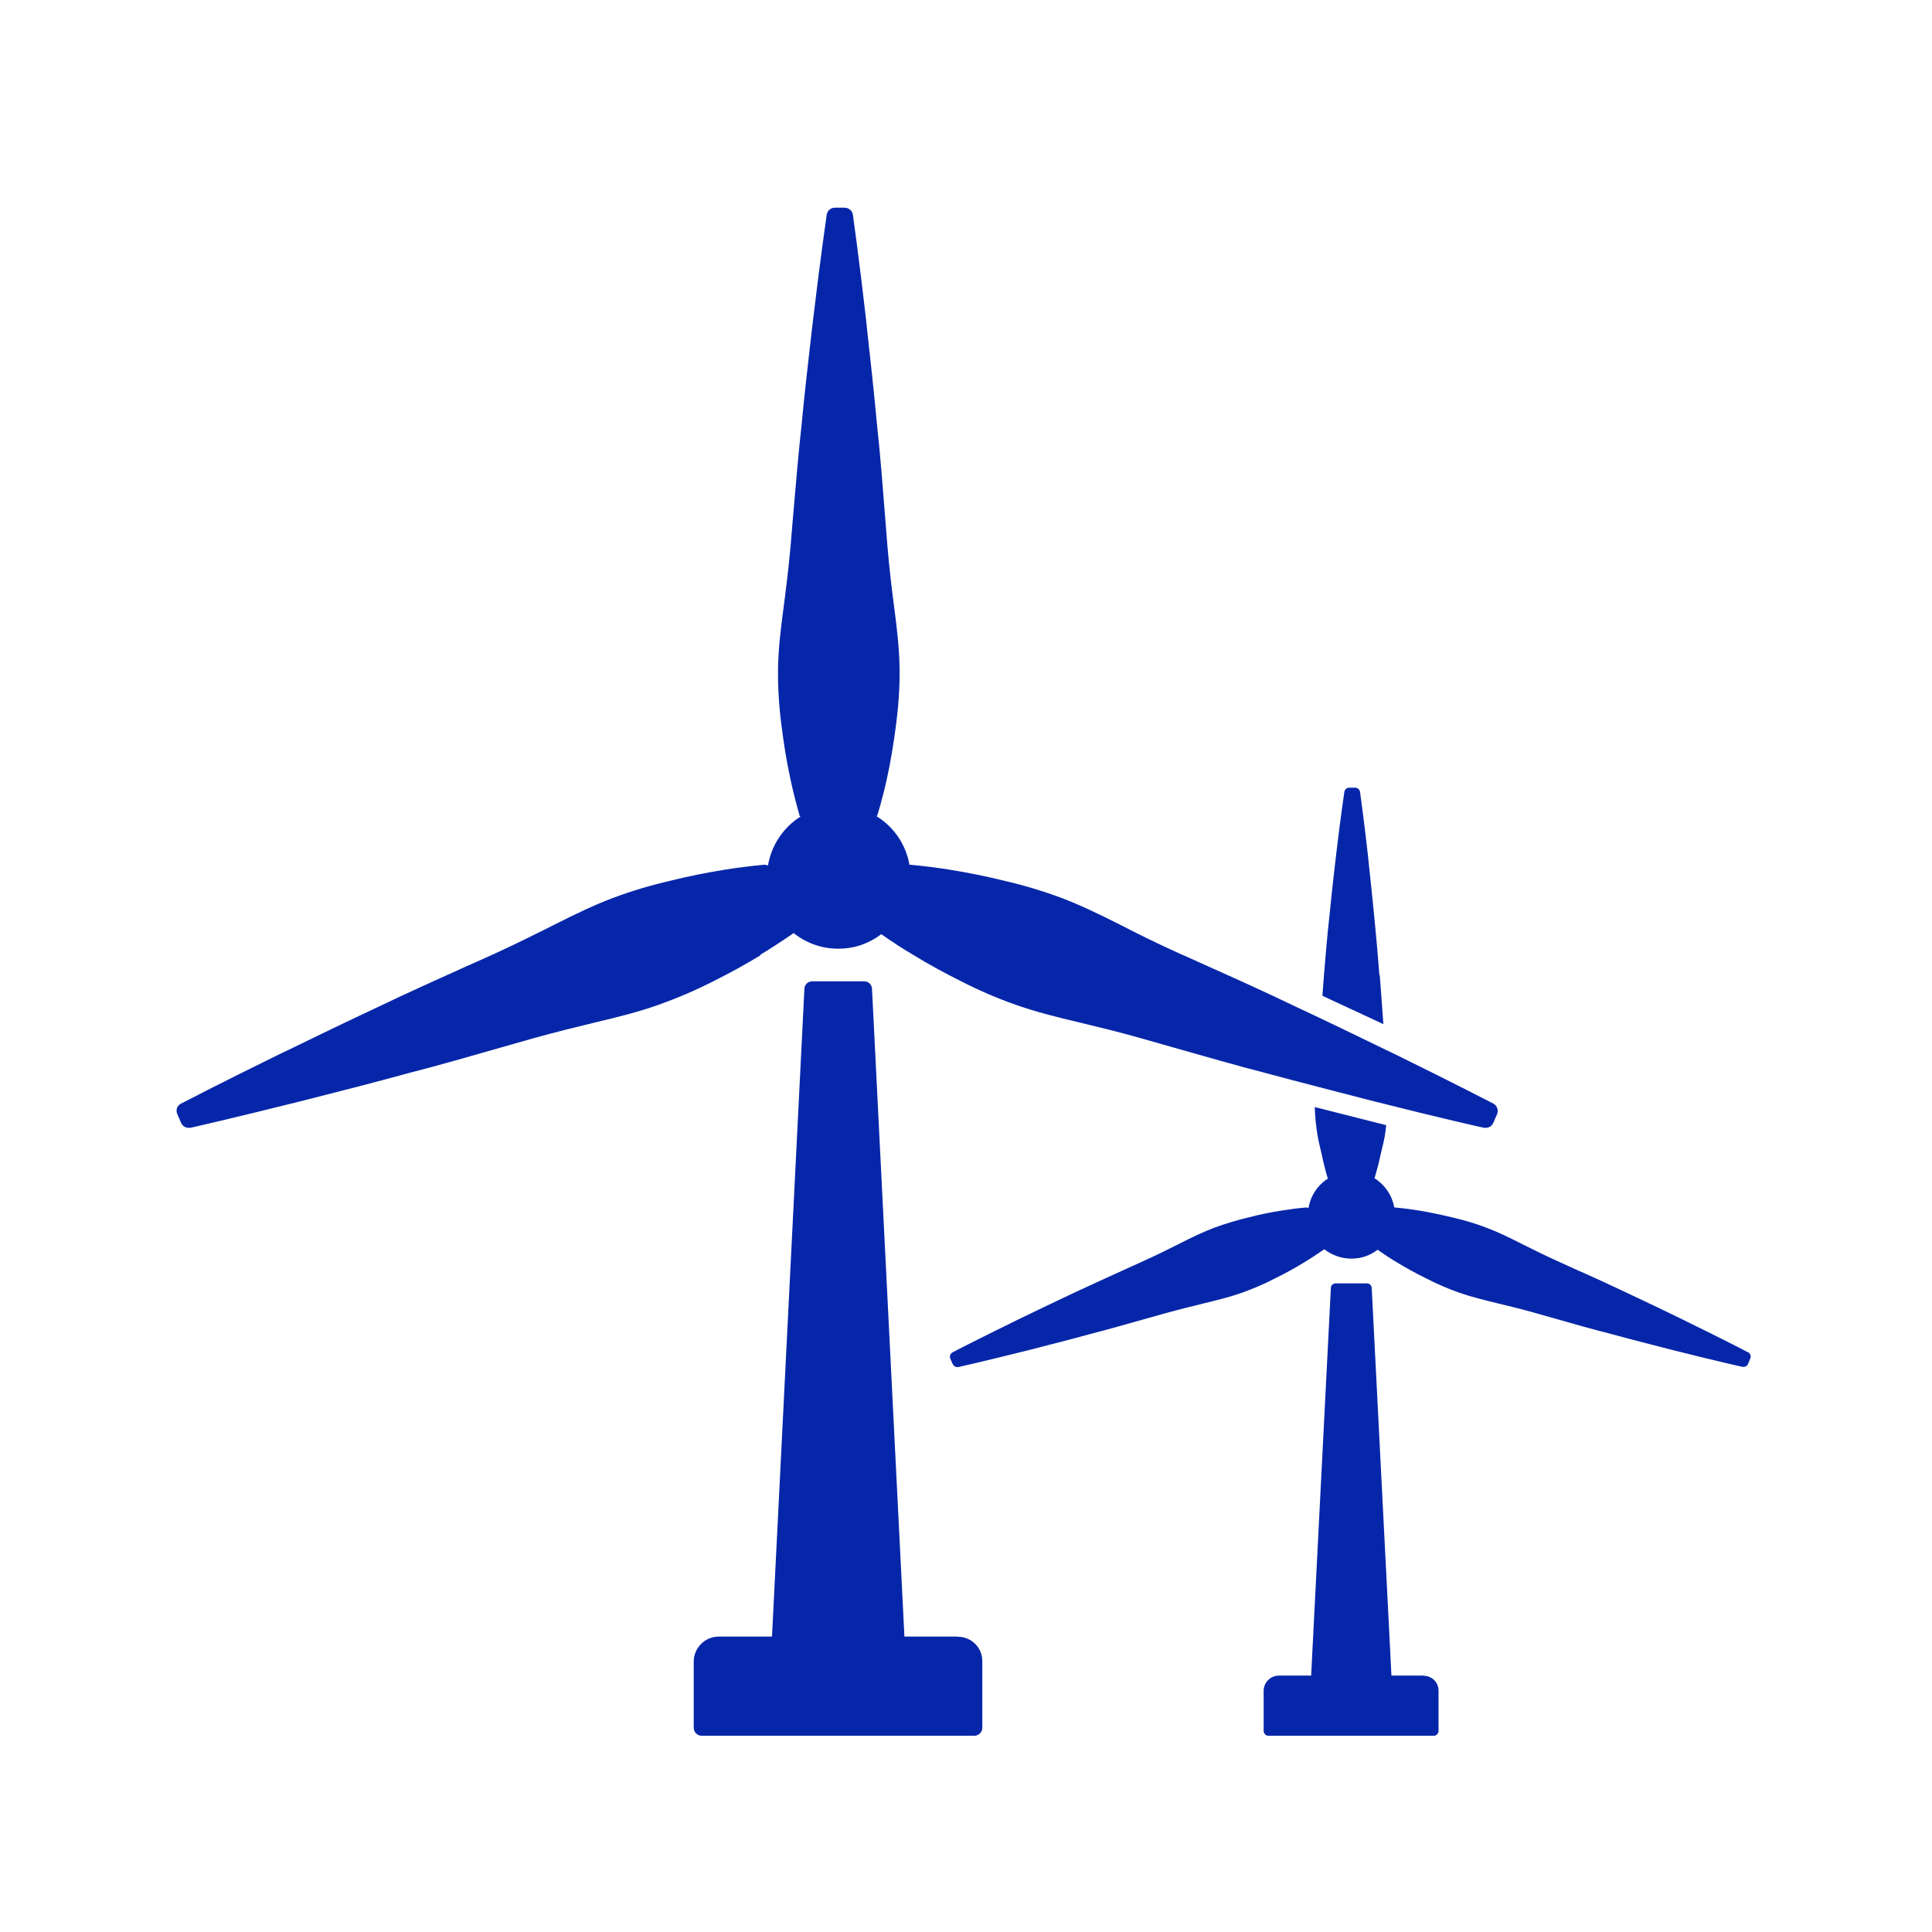
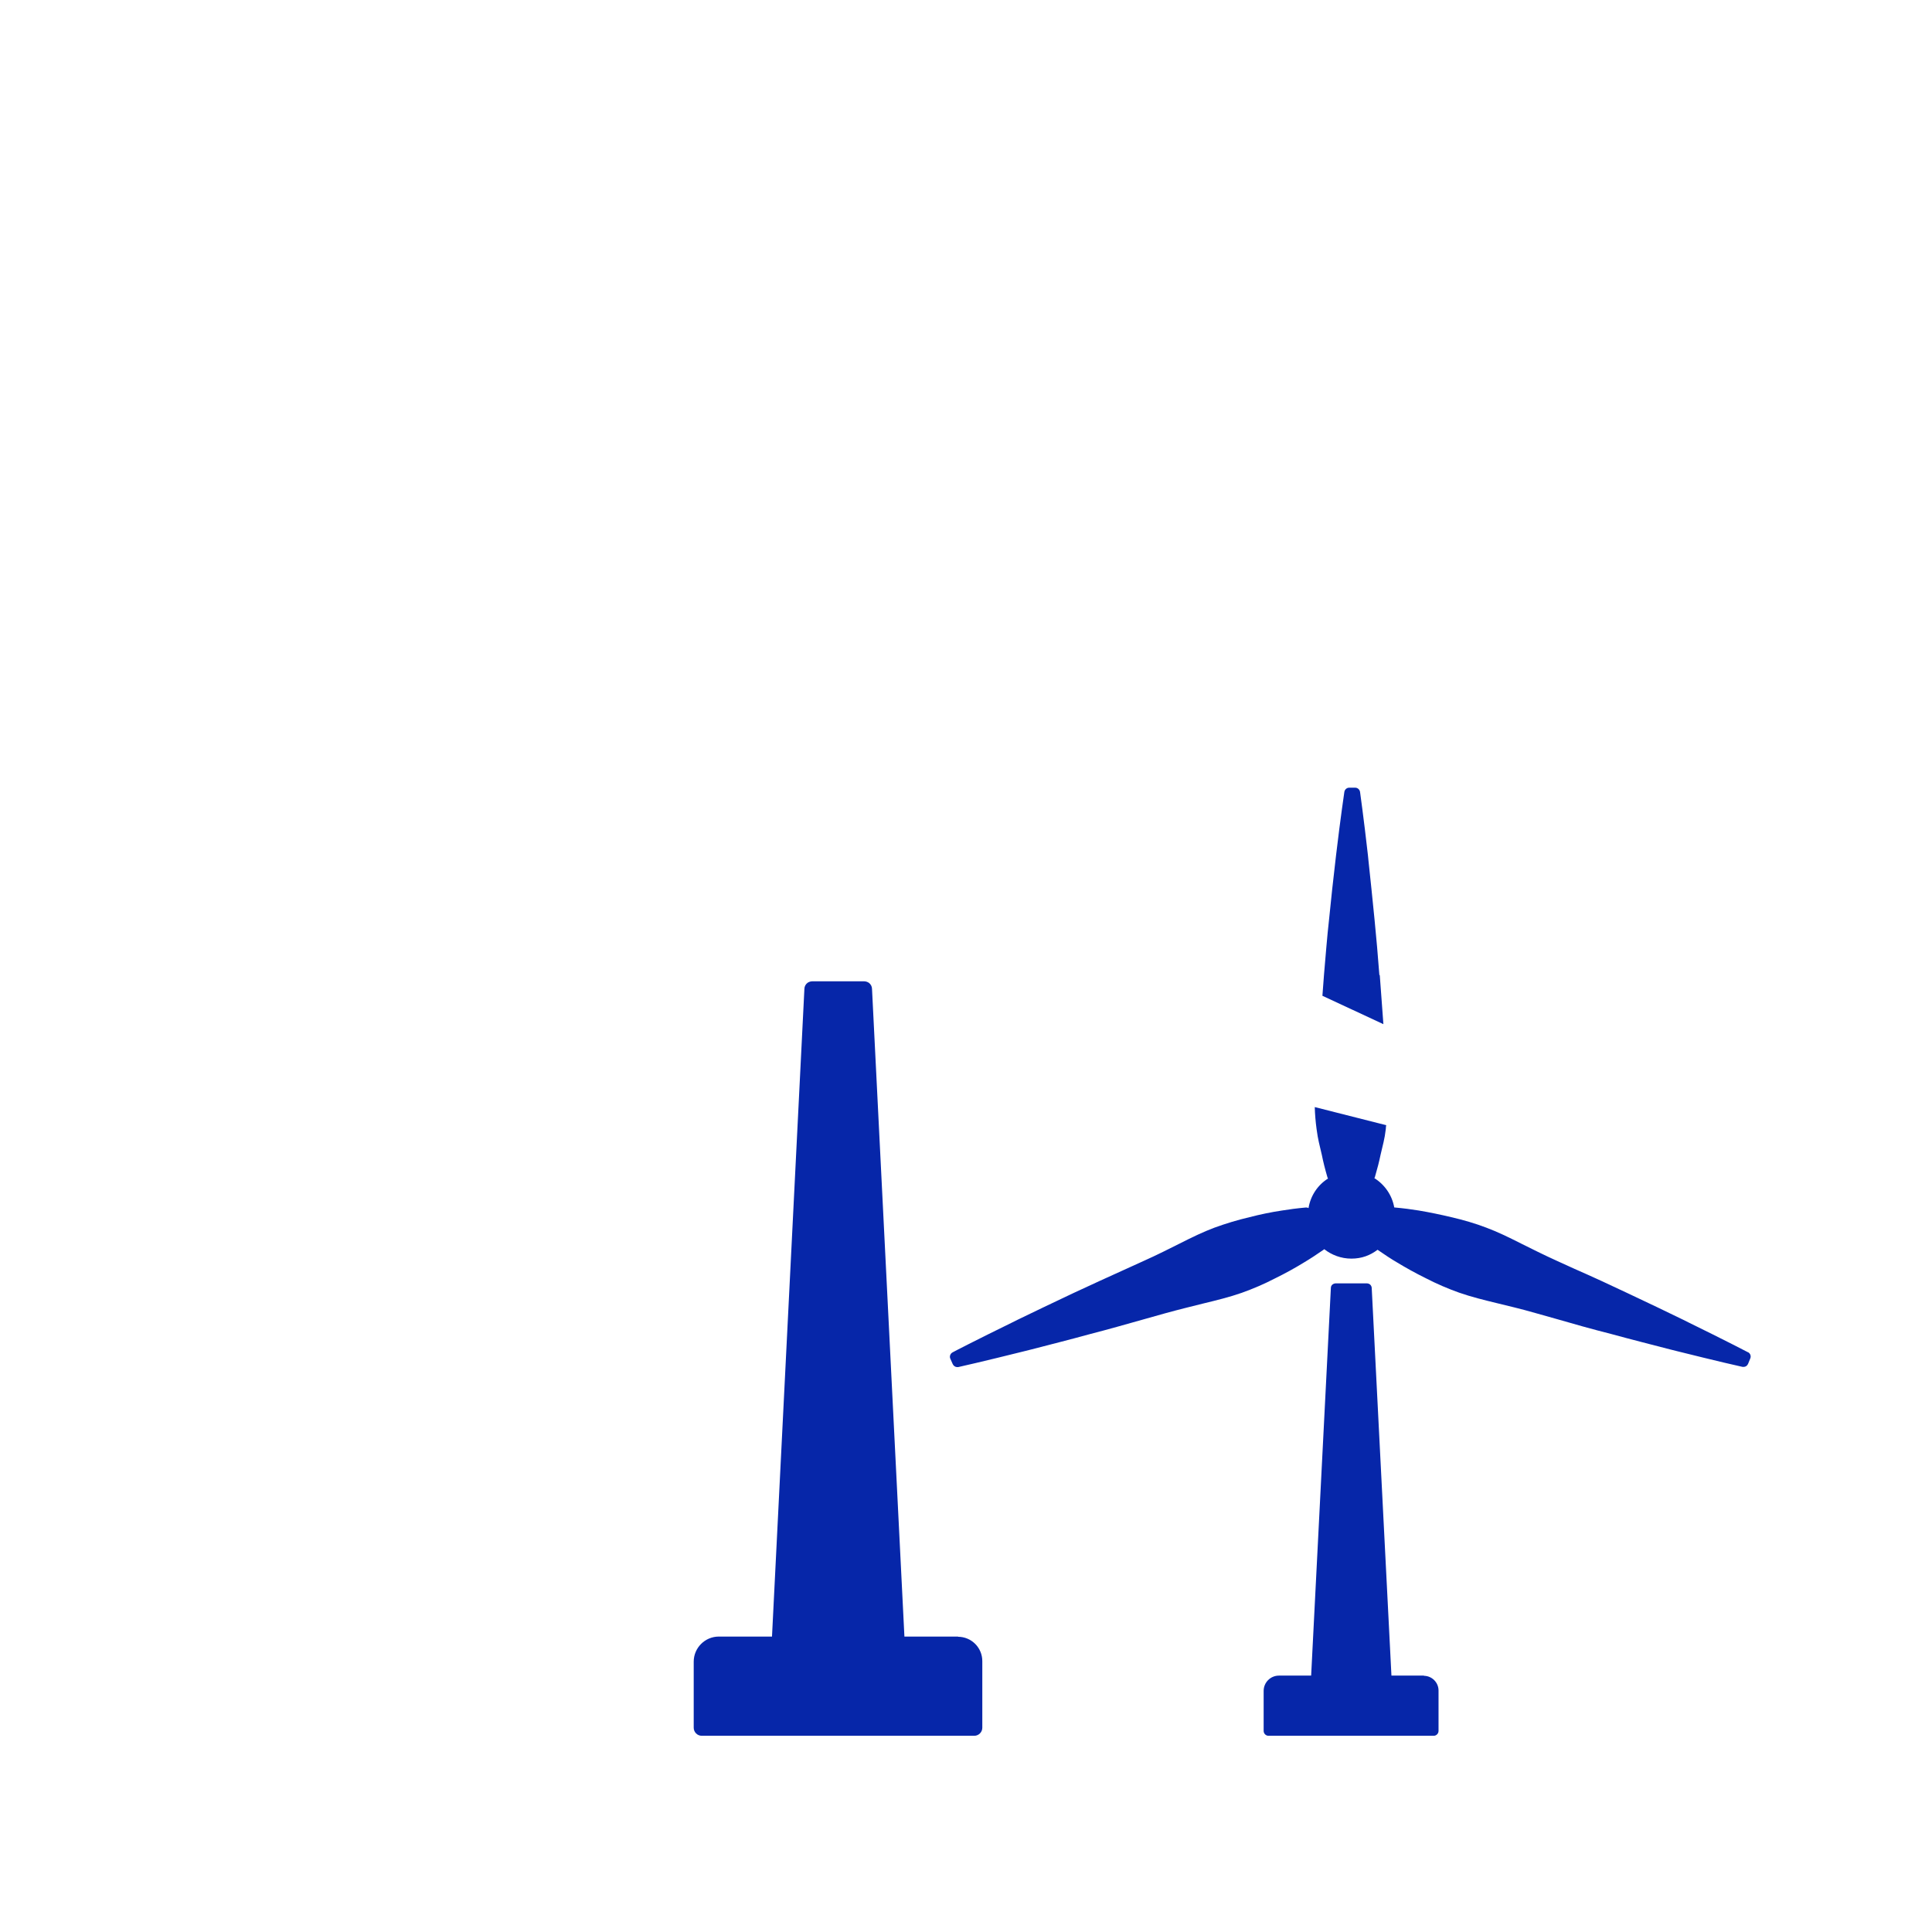
<svg xmlns="http://www.w3.org/2000/svg" id="Layer_1" viewBox="0 0 96 96">
  <defs>
    <style>.cls-1{fill:#0626a9;}</style>
  </defs>
-   <path class="cls-1" d="M37.75,47.46c.53-.32,1.05-.66,1.65-1.07,.01,0,.02-.02,.03-.03,.61,.49,1.38,.78,2.22,.78s1.54-.27,2.14-.72c.58,.4,1.09,.74,1.61,1.04,.71,.44,1.5,.87,2.34,1.29,.9,.46,1.82,.86,2.74,1.18,.99,.35,2.07,.62,3.09,.86,.87,.21,2.01,.48,3.16,.81,.53,.15,1.05,.3,1.58,.45,1.54,.44,3.12,.89,4.62,1.28,1.75,.47,3.4,.89,4.86,1.27l.59,.15c3.16,.8,5.34,1.29,5.36,1.29,.03,0,.06,0,.09,0,.16,0,.3-.09,.37-.24l.19-.44c.08-.19,0-.42-.18-.52-.02-.01-1.97-1.02-4.86-2.44l-.46-.22c-1.36-.66-2.9-1.41-4.55-2.18-1.39-.67-2.89-1.35-4.35-2-.48-.22-.97-.44-1.45-.65-1.06-.48-2.11-1-2.9-1.41-1.07-.54-1.97-.97-2.89-1.32-.91-.34-1.87-.63-2.87-.86-.89-.22-1.79-.4-2.66-.54-.61-.1-1.24-.18-1.97-.25-.01,0-.02,0-.03,0h-.01s-.02,0-.02,0c-.18-1.02-.78-1.88-1.63-2.41,.02-.03,.04-.06,.05-.1,.2-.67,.35-1.25,.47-1.82,.18-.82,.32-1.67,.43-2.53,.13-.96,.2-1.92,.19-2.84-.01-.94-.11-1.89-.26-3.03-.11-.84-.25-1.95-.34-3.06-.04-.5-.08-1.01-.12-1.51-.12-1.52-.24-3.09-.4-4.55-.16-1.73-.34-3.36-.5-4.79l-.05-.49c-.35-3.06-.65-5.15-.65-5.17-.03-.2-.2-.34-.4-.35h-.5c-.2,0-.37,.15-.4,.34,0,.02-.31,2.1-.67,5.16l-.07,.58c-.16,1.41-.35,3.01-.51,4.71-.16,1.45-.29,3.01-.42,4.51-.04,.52-.09,1.03-.13,1.55-.1,1.12-.24,2.22-.35,3.06-.13,.98-.26,2.02-.27,3.03-.01,.93,.05,1.89,.18,2.85,.11,.89,.25,1.74,.42,2.53,.12,.58,.27,1.17,.46,1.85,0,.03,.03,.06,.05,.09-.84,.53-1.44,1.41-1.61,2.43-.05-.03-.11-.04-.17-.04h-.01s-.02,0-.03,0c-.73,.07-1.36,.15-1.97,.25-.87,.14-1.77,.32-2.66,.54-1,.23-1.96,.52-2.87,.86-.92,.35-1.82,.78-2.89,1.32-.79,.4-1.84,.92-2.9,1.41-.48,.22-.97,.44-1.45,.65-1.46,.66-2.96,1.33-4.35,2-1.65,.77-3.19,1.52-4.55,2.18l-.46,.22c-2.9,1.42-4.84,2.43-4.86,2.44-.19,.1-.27,.32-.18,.52l.19,.44c.07,.15,.21,.24,.37,.24,.03,0,.06,0,.09,0,.02,0,2.19-.5,5.36-1.29l.59-.15c1.46-.37,3.11-.79,4.86-1.27,1.49-.38,3.08-.84,4.62-1.28,.52-.15,1.05-.3,1.58-.45,1.15-.32,2.29-.6,3.16-.81,1.02-.24,2.1-.51,3.09-.86,.92-.33,1.84-.72,2.74-1.18,.84-.42,1.62-.85,2.34-1.29" />
  <path class="cls-1" d="M47.62,81.32h-2.68l-1.61-32.18c0-.12-.06-.23-.15-.3-.07-.05-.16-.08-.25-.08-.03,0-.05,0-.08,0h-2.4s-.05,0-.08,0c-.09,0-.18,.03-.25,.08-.09,.07-.15,.18-.15,.3l-1.61,32.18h-2.64c-.69,0-1.25,.56-1.25,1.25v3.28c0,.22,.18,.4,.4,.4h13.54c.22,0,.4-.18,.4-.4v-3.31c0-.67-.54-1.21-1.21-1.21" />
  <path class="cls-1" d="M70.76,83.26h-1.62l-.98-19.26c0-.07-.04-.14-.09-.18-.04-.03-.1-.05-.15-.05-.02,0-.03,0-.05,0h-1.45s-.03,0-.05,0c-.05,0-.11,.02-.15,.05-.06,.04-.09,.11-.09,.18l-.98,19.26h-1.6c-.42,0-.76,.34-.76,.76v1.99c0,.13,.11,.24,.24,.24h8.21c.13,0,.24-.11,.24-.24v-2.01c0-.4-.33-.73-.73-.73" />
  <path class="cls-1" d="M86.87,67.2s-1.19-.62-2.95-1.48l-.28-.14c-.82-.4-1.76-.85-2.76-1.32-.84-.4-1.75-.82-2.64-1.21-.29-.13-.58-.26-.88-.4-.64-.29-1.28-.61-1.76-.85-.65-.33-1.19-.59-1.75-.8-.55-.21-1.13-.38-1.74-.52-.54-.13-1.08-.24-1.61-.33-.37-.06-.75-.11-1.19-.15,0,0-.01,0-.02,0h0s0,0-.01,0c-.11-.62-.48-1.14-.99-1.46,.01-.02,.03-.04,.03-.06,.12-.41,.21-.76,.28-1.1,.11-.49,.2-.76,.26-1.28,0-.07,.01-.13,.02-.19l-3.55-.9c.01,.36,.04,.72,.09,1.09,.07,.54,.15,.8,.26,1.28,.07,.35,.16,.71,.28,1.12,0,.02,.02,.04,.03,.06-.51,.32-.87,.85-.97,1.47-.03-.02-.07-.03-.11-.03h0s-.01,0-.02,0c-.44,.04-.82,.09-1.19,.15-.53,.08-1.07,.19-1.61,.33-.6,.14-1.19,.32-1.74,.52-.56,.21-1.1,.47-1.75,.8-.48,.24-1.11,.56-1.76,.85-.29,.13-.59,.27-.88,.4-.88,.4-1.79,.81-2.64,1.21-1,.47-1.93,.92-2.76,1.32l-.28,.14c-1.76,.86-2.94,1.47-2.95,1.48-.11,.06-.16,.2-.11,.31l.12,.27c.04,.09,.13,.15,.22,.15,.02,0,.04,0,.05,0,.01,0,1.33-.3,3.25-.78l.36-.09c.88-.23,1.89-.48,2.94-.77,.9-.23,1.87-.51,2.8-.77,.32-.09,.64-.18,.96-.27,.69-.19,1.39-.36,1.91-.49,.62-.15,1.27-.31,1.87-.52,.56-.2,1.12-.44,1.66-.72,.51-.25,.98-.51,1.42-.78,.32-.19,.64-.4,1-.65,0,0,.01-.01,.02-.02,.37,.29,.84,.47,1.35,.47s.93-.16,1.3-.44c.35,.24,.66,.45,.97,.63,.43,.26,.91,.53,1.42,.78,.54,.28,1.1,.52,1.66,.72,.6,.21,1.25,.37,1.87,.52,.53,.13,1.22,.29,1.91,.49,.32,.09,.64,.18,.96,.27,.93,.27,1.89,.54,2.8,.77,1.06,.29,2.06,.54,2.94,.77l.36,.09c1.92,.48,3.23,.78,3.25,.78,.02,0,.04,0,.05,0,.1,0,.18-.06,.22-.15l.11-.27c.05-.12,0-.25-.11-.31" />
  <path class="cls-1" d="M68.54,48.45c-.07-.92-.15-1.87-.24-2.76-.1-1.05-.21-2.04-.3-2.91l-.03-.3c-.21-1.86-.39-3.12-.39-3.13-.02-.12-.12-.21-.24-.21h-.3c-.12,0-.22,.09-.24,.21,0,.01-.19,1.27-.41,3.13l-.04,.35c-.1,.86-.21,1.83-.31,2.86-.1,.88-.17,1.82-.25,2.73-.03,.31-.05,.75-.08,1.06l3.03,1.41s-.16-2.13-.18-2.44" />
</svg>